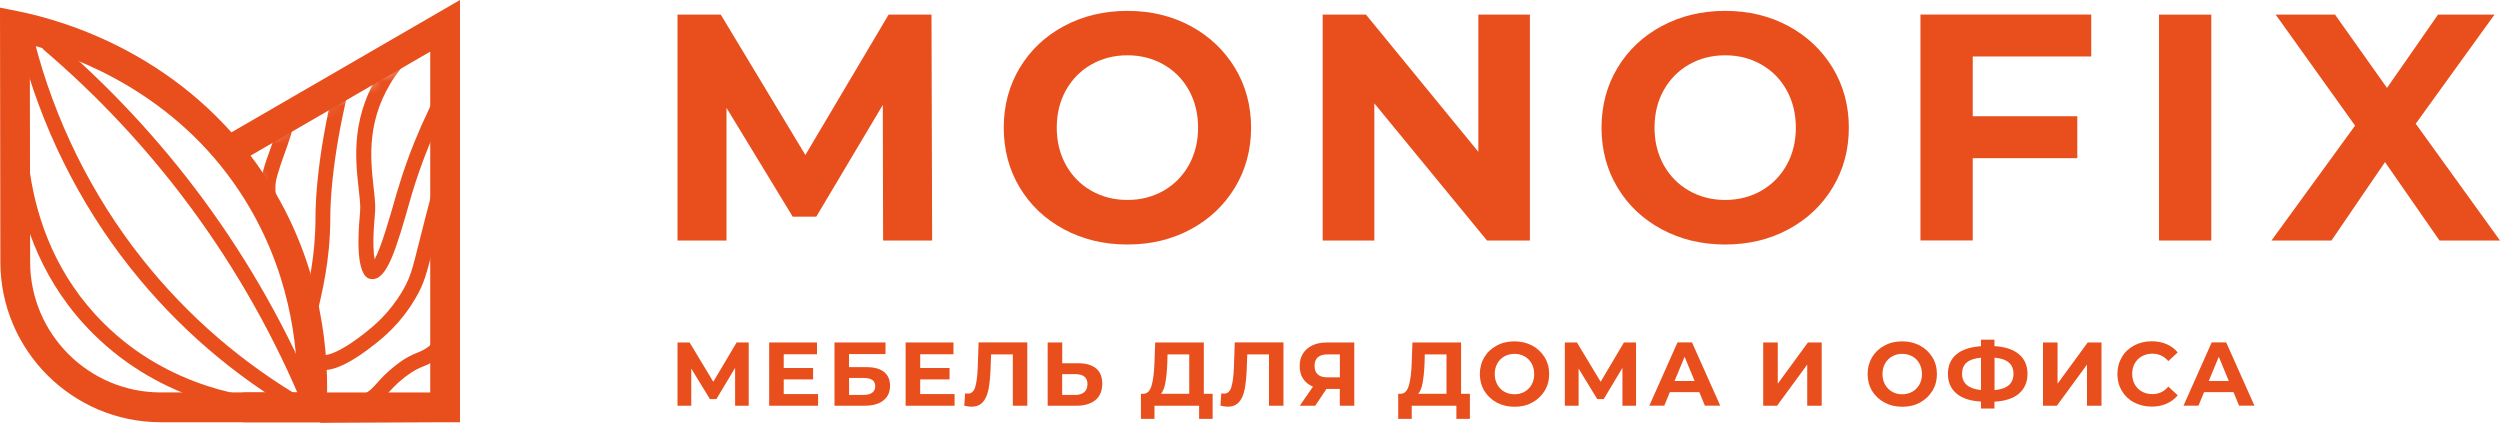
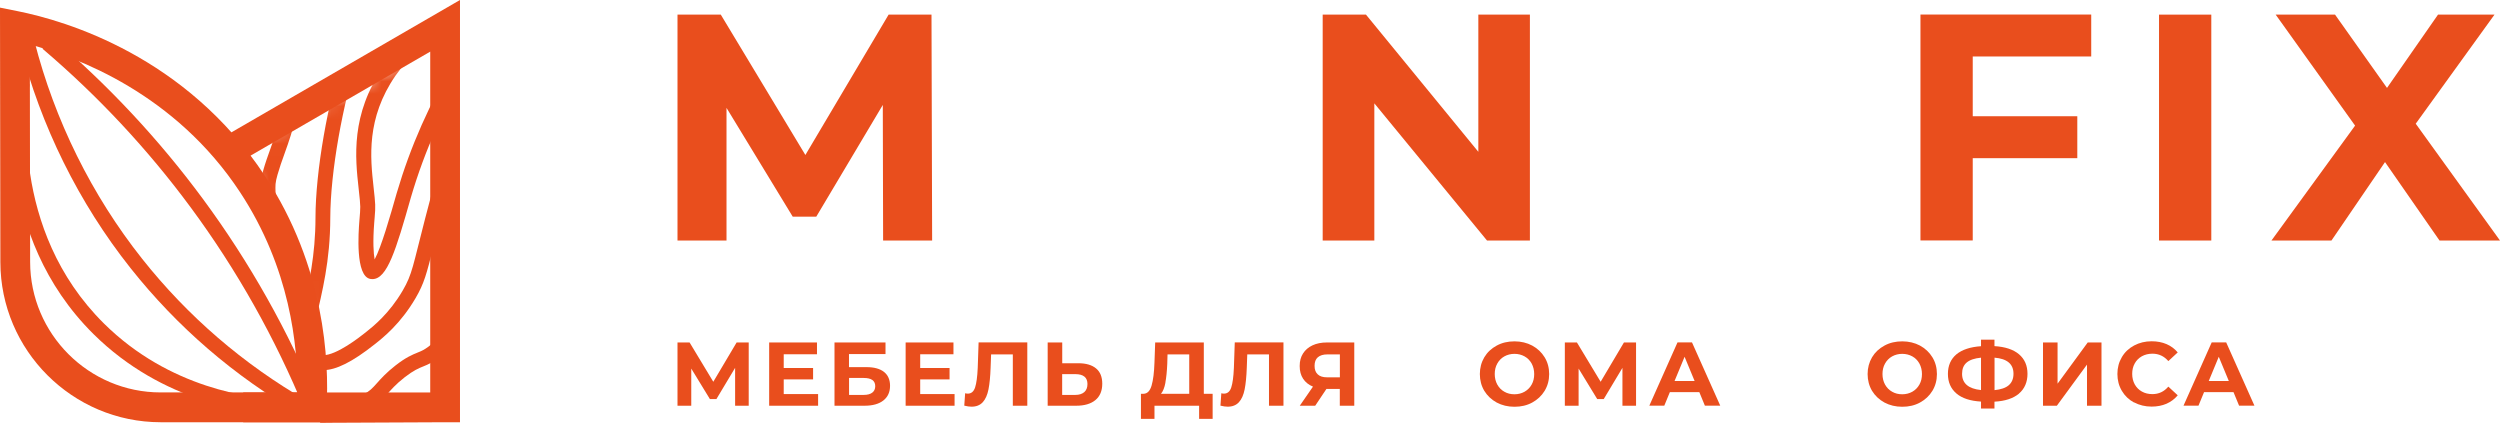
<svg xmlns="http://www.w3.org/2000/svg" width="200" height="34" viewBox="0 0 200 34" fill="none">
  <mask id="mask0_31708_2954" style="mask-type:luminance" maskUnits="userSpaceOnUse" x="18" y="3" width="18" height="30">
    <path d="M18.956 12.155L34.932 3.442C35.158 13.16 35.384 22.873 35.611 32.59C32.02 32.321 28.434 32.051 24.844 31.781C24.914 29.375 24.744 25.967 23.652 22.068C22.398 17.599 20.431 14.261 18.952 12.155H18.956Z" fill="white" />
  </mask>
  <g mask="url(#mask0_31708_2954)">
    <path d="M31.815 3.582C31.858 3.651 31.872 3.738 31.832 3.803C31.445 4.321 31.053 4.839 30.666 5.357C28.038 9.156 28.421 12.638 28.69 15.075C28.869 16.711 28.843 16.463 28.747 17.707C28.686 18.512 28.403 22.116 29.635 22.316C29.687 22.325 29.739 22.329 29.791 22.329C30.975 22.329 31.676 20.009 32.868 15.806C34 11.946 35.536 8.617 37.594 5.135C37.646 5.048 37.703 5.009 37.76 5.009C37.838 5.009 37.912 5.074 37.986 5.179L38.347 6.066C38.347 6.066 38.347 6.101 38.347 6.106C37.246 8.007 36.502 9.504 35.914 10.979C35.688 11.545 35.048 13.473 34.013 17.472C33.029 21.271 32.99 21.924 32.215 23.247C31.145 25.075 29.9 26.08 29.226 26.611C28.773 26.968 26.937 28.422 25.827 28.422C25.618 28.422 25.44 28.369 25.296 28.252C25 28.008 24.944 27.538 24.97 27.064C25.065 26.572 25.161 26.076 25.261 25.584C25.766 23.369 26.419 20.889 26.423 17.416C26.432 13.756 27.411 8.321 28.703 4.313L31.815 3.577M32.389 2.219L31.545 2.42L28.434 3.155L27.781 3.307L27.576 3.947C26.206 8.186 25.244 13.721 25.239 17.412C25.235 20.445 24.709 22.721 24.243 24.727C24.195 24.927 24.151 25.123 24.108 25.319V25.336L24.099 25.354L23.991 25.915L23.812 26.837L23.795 26.916V26.998C23.734 27.982 23.991 28.713 24.547 29.174C24.896 29.462 25.344 29.614 25.836 29.614C26.876 29.614 28.19 28.957 29.97 27.547C30.644 27.016 32.041 25.91 33.247 23.848C33.939 22.664 34.13 21.894 34.648 19.835C34.787 19.283 34.957 18.591 35.17 17.768C36.158 13.96 36.802 11.985 37.024 11.415C37.59 9.992 38.317 8.538 39.383 6.697C39.513 6.467 39.566 6.21 39.535 5.936L39.518 5.77L39.457 5.618L39.096 4.73L39.043 4.595L38.961 4.478C38.543 3.904 38.034 3.817 37.768 3.817C37.281 3.817 36.846 4.073 36.58 4.526C34.339 8.312 32.846 11.684 31.732 15.466C31.201 17.333 30.509 19.757 29.97 20.754C29.883 20.266 29.817 19.374 29.939 17.803C29.952 17.633 29.965 17.498 29.974 17.381C30.048 16.476 30.04 16.389 29.883 14.948C29.63 12.633 29.282 9.478 31.641 6.049L32.154 5.366L32.794 4.513L32.842 4.452L32.881 4.382C33.125 3.947 33.112 3.403 32.846 2.964L32.398 2.219H32.389Z" fill="#E94E1D" />
    <path d="M41.398 19.705L41.977 20.71L34.339 35.306L29.587 32.886C28.795 33.047 28.264 33.156 27.916 33.221C28.356 33.13 28.974 32.956 29.6 32.63C30.906 31.955 30.91 31.324 32.372 30.184C33.813 29.061 33.969 29.549 35.31 28.439C36.258 27.651 36.968 26.746 37.76 25.745C39.222 23.904 40.362 21.95 41.293 19.783C41.315 19.731 41.354 19.705 41.402 19.701M27.916 33.217C27.812 33.239 27.716 33.256 27.633 33.274C27.712 33.261 27.803 33.243 27.916 33.217ZM27.633 33.274C27.402 33.317 27.311 33.33 27.289 33.33H27.285C27.285 33.326 27.416 33.313 27.633 33.274ZM42.016 18.386L41.193 18.53C40.763 18.604 40.397 18.887 40.21 19.287L40.201 19.3V19.313C39.279 21.441 38.178 23.299 36.824 25.005L36.746 25.101C36.006 26.032 35.366 26.837 34.544 27.521C34.008 27.965 33.761 28.065 33.412 28.204C32.995 28.374 32.477 28.582 31.637 29.24C30.906 29.81 30.492 30.275 30.157 30.65C29.787 31.063 29.583 31.294 29.052 31.568C28.638 31.781 28.177 31.942 27.672 32.051C27.572 32.068 27.485 32.086 27.416 32.099C27.324 32.116 27.255 32.125 27.202 32.133C27.024 32.16 26.602 32.221 26.302 32.647L26.006 33.069L26.114 33.574L26.315 34.514H27.281C27.402 34.514 27.503 34.501 27.833 34.44C27.925 34.423 28.029 34.405 28.142 34.379C28.43 34.322 28.834 34.24 29.404 34.127L33.787 36.359L34.835 36.894L35.379 35.85L43.017 21.254L43.321 20.675L42.995 20.11L42.416 19.104L42.003 18.382L42.016 18.386Z" fill="#E94E1D" />
    <path d="M22.389 5.67C22.402 5.714 22.419 5.788 22.441 5.875C23.142 8.917 21.728 11.232 21.053 13.647C20.583 15.327 21.092 14.831 20.74 19.605C20.361 24.731 20.03 29.2 18.229 29.714C18.129 29.744 18.011 29.762 17.876 29.762C17.358 29.762 16.593 29.475 15.47 28.348C15.47 28.339 15.47 28.33 15.47 28.321C16.153 25.062 16.205 24.274 16.001 20.971C15.635 15.157 16.405 12.416 18.15 6.641L22.389 5.675M23.251 4.256L22.124 4.513L17.885 5.479L17.21 5.631L17.01 6.293C15.217 12.233 14.438 15.109 14.808 21.045C15.013 24.274 14.965 24.931 14.303 28.078V28.104L14.295 28.13C14.282 28.221 14.277 28.317 14.282 28.413L14.29 28.852L14.63 29.192C15.813 30.38 16.875 30.954 17.876 30.954C18.107 30.954 18.337 30.924 18.555 30.858C21.157 30.119 21.484 25.745 21.928 19.696C22.11 17.25 22.071 16.158 22.045 15.436C22.023 14.792 22.015 14.639 22.202 13.974C22.359 13.421 22.554 12.864 22.768 12.276C23.442 10.388 24.208 8.247 23.603 5.614C23.581 5.509 23.56 5.427 23.547 5.374L23.255 4.256H23.251Z" fill="#E94E1D" />
  </g>
  <path d="M25.61 33.826V33.779H19.457V31.398H34.418V4.13L19.104 12.994L17.912 10.936L36.799 0V33.779H35.611L25.61 33.826Z" fill="#E94E1D" />
  <path d="M26.058 33.779H12.855C5.792 33.774 0.039 28.03 0.03 20.967L0 0.609L1.427 0.896C5.27 1.667 14.896 4.5 21.198 14.078C25.989 21.358 26.337 28.844 26.124 32.656L26.058 33.779ZM2.385 3.564L2.411 20.962C2.42 26.716 7.106 31.394 12.855 31.394H23.787C23.843 27.656 23.195 21.437 19.209 15.383C14.026 7.502 6.18 4.565 2.385 3.56V3.564Z" fill="#E94E1D" />
  <path d="M23.97 33.104C18.735 30.088 14.187 26.167 10.444 21.45C6.31 16.241 3.251 10.061 1.602 3.59L2.755 3.294C4.365 9.609 7.346 15.632 11.376 20.71C15.022 25.306 19.461 29.131 24.566 32.073L23.97 33.104Z" fill="#E94E1D" />
  <path d="M22.591 33.178C19.897 33.069 13.03 32.225 7.477 26.724C-0.552 18.765 0.984 7.785 1.184 6.558L2.359 6.75C2.168 7.912 0.706 18.338 8.312 25.876C13.565 31.085 20.08 31.881 22.634 31.986L22.586 33.174L22.591 33.178Z" fill="#E94E1D" />
  <path d="M24.387 32.817C22.024 27.059 18.956 21.607 15.266 16.606C11.819 11.937 7.824 7.659 3.398 3.899L4.169 2.994C8.664 6.815 12.72 11.158 16.223 15.901C19.974 20.98 23.09 26.52 25.488 32.368L24.387 32.821V32.817Z" fill="#E94E1D" />
  <path d="M58.809 32.458V29.428L57.313 31.924H56.791L55.301 29.485V32.458H54.2V27.397H55.167L57.064 30.542L58.93 27.397H59.897V32.458H58.809Z" fill="#E94E1D" />
  <path d="M65.448 31.516V32.458H61.533V27.397H65.359V28.34H62.698V29.441H65.047V30.351H62.698V31.523H65.454L65.448 31.516Z" fill="#E94E1D" />
  <path d="M66.754 27.397H70.841V28.327H67.919V29.371H69.319C69.93 29.371 70.395 29.498 70.72 29.753C71.038 30.007 71.204 30.377 71.204 30.86C71.204 31.37 71.025 31.758 70.669 32.038C70.312 32.318 69.809 32.458 69.16 32.458H66.76V27.397H66.754ZM69.09 31.593C69.389 31.593 69.618 31.535 69.778 31.414C69.937 31.293 70.019 31.121 70.019 30.899C70.019 30.453 69.714 30.237 69.096 30.237H67.925V31.593H69.096H69.09Z" fill="#E94E1D" />
  <path d="M76.366 31.516V32.458H72.451V27.397H76.277V28.34H73.616V29.441H75.965V30.351H73.616V31.523H76.372L76.366 31.516Z" fill="#E94E1D" />
  <path d="M82.184 27.397V32.458H81.026V28.352H79.288L79.249 29.409C79.224 30.128 79.167 30.708 79.078 31.153C78.989 31.599 78.836 31.943 78.619 32.178C78.403 32.414 78.104 32.535 77.722 32.535C77.562 32.535 77.371 32.509 77.142 32.452L77.212 31.459C77.276 31.478 77.346 31.491 77.422 31.491C77.703 31.491 77.9 31.325 78.008 30.994C78.116 30.663 78.186 30.147 78.218 29.441L78.288 27.391H82.178L82.184 27.397Z" fill="#E94E1D" />
  <path d="M87.684 29.473C88.016 29.746 88.181 30.154 88.181 30.695C88.181 31.268 87.996 31.707 87.633 32.006C87.271 32.306 86.755 32.458 86.099 32.458H83.814V27.397H84.979V29.059H86.265C86.882 29.059 87.353 29.199 87.684 29.473ZM86.742 31.37C86.914 31.217 86.997 31 86.997 30.72C86.997 30.198 86.672 29.931 86.029 29.931H84.973V31.593H86.029C86.335 31.593 86.57 31.516 86.742 31.37Z" fill="#E94E1D" />
  <path d="M97.011 31.503V33.509H95.929V32.458H92.358V33.509H91.275V31.503H91.486C91.791 31.491 92.001 31.274 92.128 30.841C92.256 30.408 92.332 29.791 92.358 28.983L92.415 27.397H96.305V31.503H97.011ZM93.236 30.606C93.16 31.013 93.039 31.312 92.88 31.503H95.139V28.352H93.402L93.382 29.091C93.357 29.695 93.306 30.198 93.23 30.606H93.236Z" fill="#E94E1D" />
  <path d="M102.677 27.397V32.458H101.519V28.352H99.781L99.743 29.409C99.717 30.128 99.66 30.708 99.571 31.153C99.482 31.599 99.329 31.943 99.112 32.178C98.896 32.414 98.597 32.535 98.215 32.535C98.056 32.535 97.865 32.509 97.635 32.452L97.706 31.459C97.769 31.478 97.839 31.491 97.916 31.491C98.196 31.491 98.393 31.325 98.501 30.994C98.609 30.663 98.68 30.147 98.711 29.441L98.781 27.391H102.671L102.677 27.397Z" fill="#E94E1D" />
  <path d="M108.342 27.397V32.458H107.184V31.115H106.114L105.217 32.458H103.982L105.038 30.93C104.695 30.79 104.434 30.58 104.249 30.3C104.064 30.02 103.975 29.683 103.975 29.282C103.975 28.881 104.064 28.556 104.243 28.276C104.421 27.996 104.676 27.779 105 27.627C105.325 27.474 105.713 27.397 106.159 27.397H108.342ZM105.427 28.581C105.249 28.734 105.166 28.963 105.166 29.269C105.166 29.575 105.249 29.791 105.42 29.95C105.586 30.109 105.834 30.186 106.165 30.186H107.19V28.352H106.191C105.86 28.352 105.605 28.429 105.427 28.581Z" fill="#E94E1D" />
-   <path d="M117.592 31.503V33.509H116.51V32.458H112.938V33.509H111.856V31.503H112.066C112.372 31.491 112.582 31.274 112.709 30.841C112.837 30.408 112.913 29.791 112.938 28.983L112.996 27.397H116.885V31.503H117.592ZM113.817 30.606C113.741 31.013 113.62 31.312 113.46 31.503H115.72V28.352H113.982L113.963 29.091C113.938 29.695 113.887 30.198 113.811 30.606H113.817Z" fill="#E94E1D" />
  <path d="M119.738 32.204C119.318 31.974 118.987 31.663 118.745 31.268C118.509 30.873 118.388 30.421 118.388 29.925C118.388 29.428 118.509 28.983 118.745 28.581C118.98 28.187 119.311 27.875 119.738 27.646C120.158 27.416 120.636 27.308 121.158 27.308C121.68 27.308 122.157 27.423 122.577 27.646C122.997 27.875 123.328 28.187 123.57 28.581C123.812 28.976 123.933 29.428 123.933 29.925C123.933 30.421 123.812 30.867 123.57 31.268C123.328 31.663 122.997 31.974 122.577 32.204C122.157 32.433 121.686 32.541 121.158 32.541C120.629 32.541 120.158 32.426 119.738 32.204ZM121.966 31.338C122.208 31.198 122.399 31.007 122.533 30.765C122.673 30.517 122.736 30.237 122.736 29.925C122.736 29.613 122.666 29.333 122.533 29.084C122.393 28.836 122.208 28.645 121.966 28.511C121.724 28.378 121.457 28.308 121.158 28.308C120.858 28.308 120.591 28.378 120.349 28.511C120.107 28.645 119.916 28.843 119.783 29.084C119.643 29.333 119.579 29.606 119.579 29.925C119.579 30.243 119.649 30.517 119.783 30.765C119.923 31.013 120.107 31.204 120.349 31.338C120.591 31.478 120.858 31.542 121.158 31.542C121.457 31.542 121.724 31.472 121.966 31.338Z" fill="#E94E1D" />
  <path d="M129.795 32.458V29.428L128.299 31.924H127.777L126.288 29.485V32.458H125.187V27.397H126.154L128.051 30.542L129.916 27.397H130.884V32.458H129.795Z" fill="#E94E1D" />
  <path d="M135.938 31.37H133.589L133.144 32.452H131.947L134.201 27.391H135.359L137.619 32.452H136.39L135.945 31.37H135.938ZM135.569 30.479L134.767 28.543L133.965 30.479H135.569Z" fill="#E94E1D" />
-   <path d="M141.057 27.397H142.222V30.695L144.635 27.397H145.736V32.458H144.578V29.167L142.165 32.458H141.057V27.397Z" fill="#E94E1D" />
  <path d="M150.759 32.204C150.338 31.974 150.007 31.663 149.765 31.268C149.53 30.873 149.409 30.421 149.409 29.925C149.409 29.428 149.53 28.983 149.765 28.581C150.001 28.187 150.332 27.875 150.759 27.646C151.179 27.416 151.656 27.308 152.178 27.308C152.7 27.308 153.178 27.423 153.598 27.646C154.018 27.875 154.349 28.187 154.591 28.581C154.833 28.976 154.954 29.428 154.954 29.925C154.954 30.421 154.833 30.867 154.591 31.268C154.349 31.663 154.018 31.974 153.598 32.204C153.178 32.433 152.707 32.541 152.178 32.541C151.65 32.541 151.179 32.426 150.759 32.204ZM152.987 31.338C153.229 31.198 153.419 31.007 153.553 30.765C153.693 30.517 153.757 30.237 153.757 29.925C153.757 29.613 153.687 29.333 153.553 29.084C153.413 28.836 153.229 28.645 152.987 28.511C152.745 28.378 152.477 28.308 152.178 28.308C151.879 28.308 151.612 28.378 151.37 28.511C151.128 28.645 150.937 28.843 150.803 29.084C150.663 29.333 150.599 29.606 150.599 29.925C150.599 30.243 150.669 30.517 150.803 30.765C150.943 31.013 151.128 31.204 151.37 31.338C151.612 31.478 151.879 31.542 152.178 31.542C152.477 31.542 152.745 31.472 152.987 31.338Z" fill="#E94E1D" />
  <path d="M161.518 31.491C161.059 31.873 160.41 32.089 159.557 32.134V32.681H158.481V32.127C157.622 32.076 156.966 31.866 156.514 31.478C156.062 31.09 155.833 30.574 155.833 29.912C155.833 29.25 156.062 28.728 156.514 28.346C156.973 27.97 157.628 27.754 158.481 27.697V27.175H159.557V27.69C160.41 27.741 161.066 27.958 161.518 28.34C161.976 28.728 162.199 29.25 162.199 29.906C162.199 30.561 161.97 31.102 161.518 31.484V31.491ZM158.481 31.211V28.613C157.966 28.664 157.584 28.791 157.335 29.002C157.087 29.212 156.966 29.511 156.966 29.906C156.966 30.669 157.475 31.102 158.481 31.204V31.211ZM160.703 30.816C160.951 30.599 161.079 30.294 161.079 29.899C161.079 29.129 160.576 28.696 159.563 28.613V31.211C160.073 31.16 160.455 31.032 160.703 30.816Z" fill="#E94E1D" />
  <path d="M163.44 27.397H164.605V30.695L167.018 27.397H168.119V32.458H166.96V29.167L164.548 32.458H163.44V27.397Z" fill="#E94E1D" />
  <path d="M170.729 32.204C170.315 31.981 169.984 31.669 169.749 31.268C169.513 30.873 169.392 30.421 169.392 29.918C169.392 29.415 169.513 28.97 169.749 28.569C169.984 28.168 170.315 27.862 170.729 27.639C171.149 27.416 171.614 27.302 172.136 27.302C172.575 27.302 172.97 27.378 173.327 27.531C173.683 27.684 173.976 27.907 174.218 28.193L173.467 28.887C173.123 28.492 172.703 28.295 172.193 28.295C171.881 28.295 171.601 28.365 171.353 28.499C171.105 28.639 170.914 28.83 170.78 29.072C170.64 29.32 170.576 29.594 170.576 29.912C170.576 30.23 170.646 30.504 170.78 30.752C170.92 31 171.111 31.192 171.353 31.325C171.601 31.465 171.881 31.529 172.193 31.529C172.703 31.529 173.123 31.332 173.467 30.93L174.218 31.624C173.976 31.917 173.677 32.14 173.32 32.299C172.964 32.452 172.569 32.528 172.13 32.528C171.614 32.528 171.149 32.414 170.729 32.191V32.204Z" fill="#E94E1D" />
  <path d="M178.674 31.37H176.325L175.879 32.452H174.682L176.936 27.391H178.095L180.354 32.452H179.126L178.68 31.37H178.674ZM178.305 30.479L177.502 28.543L176.7 30.479H178.305Z" fill="#E94E1D" />
  <path d="M70.649 19.242L70.624 8.395L65.302 17.333H63.418L58.121 8.63V19.242H54.2V1.17H57.663L64.43 12.399L71.089 1.17H74.52L74.571 19.242H70.643H70.649Z" fill="#E94E1D" />
-   <path d="M85.12 18.345C83.611 17.537 82.433 16.422 81.58 15.003C80.727 13.583 80.3 11.985 80.3 10.216C80.3 8.446 80.727 6.848 81.58 5.428C82.433 4.009 83.611 2.895 85.12 2.086C86.628 1.278 88.315 0.87 90.193 0.87C92.071 0.87 93.758 1.278 95.254 2.086C96.75 2.895 97.928 4.009 98.794 5.428C99.653 6.848 100.086 8.446 100.086 10.216C100.086 11.985 99.653 13.583 98.794 15.003C97.934 16.422 96.757 17.537 95.254 18.345C93.752 19.154 92.071 19.561 90.193 19.561C88.315 19.561 86.628 19.154 85.12 18.345ZM93.083 15.258C93.943 14.767 94.618 14.08 95.108 13.208C95.598 12.329 95.846 11.33 95.846 10.209C95.846 9.089 95.598 8.089 95.108 7.211C94.618 6.332 93.943 5.651 93.083 5.161C92.224 4.671 91.256 4.423 90.193 4.423C89.13 4.423 88.162 4.671 87.303 5.161C86.444 5.651 85.769 6.339 85.279 7.211C84.789 8.083 84.54 9.089 84.54 10.209C84.54 11.33 84.789 12.329 85.279 13.208C85.769 14.086 86.444 14.767 87.303 15.258C88.162 15.748 89.13 15.996 90.193 15.996C91.256 15.996 92.224 15.748 93.083 15.258Z" fill="#E94E1D" />
  <path d="M122.392 1.17V19.242H118.961L109.947 8.268V19.242H105.815V1.17H109.278L118.267 12.145V1.17H122.399H122.392Z" fill="#E94E1D" />
-   <path d="M132.941 18.345C131.432 17.537 130.254 16.422 129.401 15.003C128.548 13.583 128.122 11.985 128.122 10.216C128.122 8.446 128.548 6.848 129.401 5.428C130.254 4.009 131.432 2.895 132.941 2.086C134.45 1.278 136.137 0.87 138.015 0.87C139.893 0.87 141.58 1.278 143.076 2.086C144.572 2.895 145.749 4.009 146.615 5.428C147.474 6.848 147.907 8.446 147.907 10.216C147.907 11.985 147.474 13.583 146.615 15.003C145.756 16.422 144.578 17.537 143.076 18.345C141.573 19.154 139.893 19.561 138.015 19.561C136.137 19.561 134.45 19.154 132.941 18.345ZM140.905 15.258C141.764 14.767 142.439 14.08 142.929 13.208C143.419 12.335 143.668 11.33 143.668 10.209C143.668 9.089 143.419 8.089 142.929 7.211C142.439 6.332 141.764 5.651 140.905 5.161C140.045 4.671 139.078 4.423 138.015 4.423C136.951 4.423 135.984 4.671 135.124 5.161C134.265 5.651 133.59 6.339 133.1 7.211C132.61 8.083 132.362 9.089 132.362 10.209C132.362 11.33 132.61 12.329 133.1 13.208C133.59 14.086 134.265 14.767 135.124 15.258C135.984 15.748 136.951 15.996 138.015 15.996C139.078 15.996 140.045 15.748 140.905 15.258Z" fill="#E94E1D" />
  <path d="M157.819 4.524V9.299H166.184V12.654H157.819V19.236H153.637V1.163H167.298V4.518H157.819V4.524Z" fill="#E94E1D" />
  <path d="M172.722 1.17H176.904V19.242H172.722V1.17Z" fill="#E94E1D" />
  <path d="M195.161 19.242L190.801 12.966L186.517 19.242H181.717L188.407 10.05L182.054 1.17H186.803L190.96 7.033L195.041 1.17H199.56L193.258 9.897L200 19.242H195.168H195.161Z" fill="#E94E1D" />
</svg>